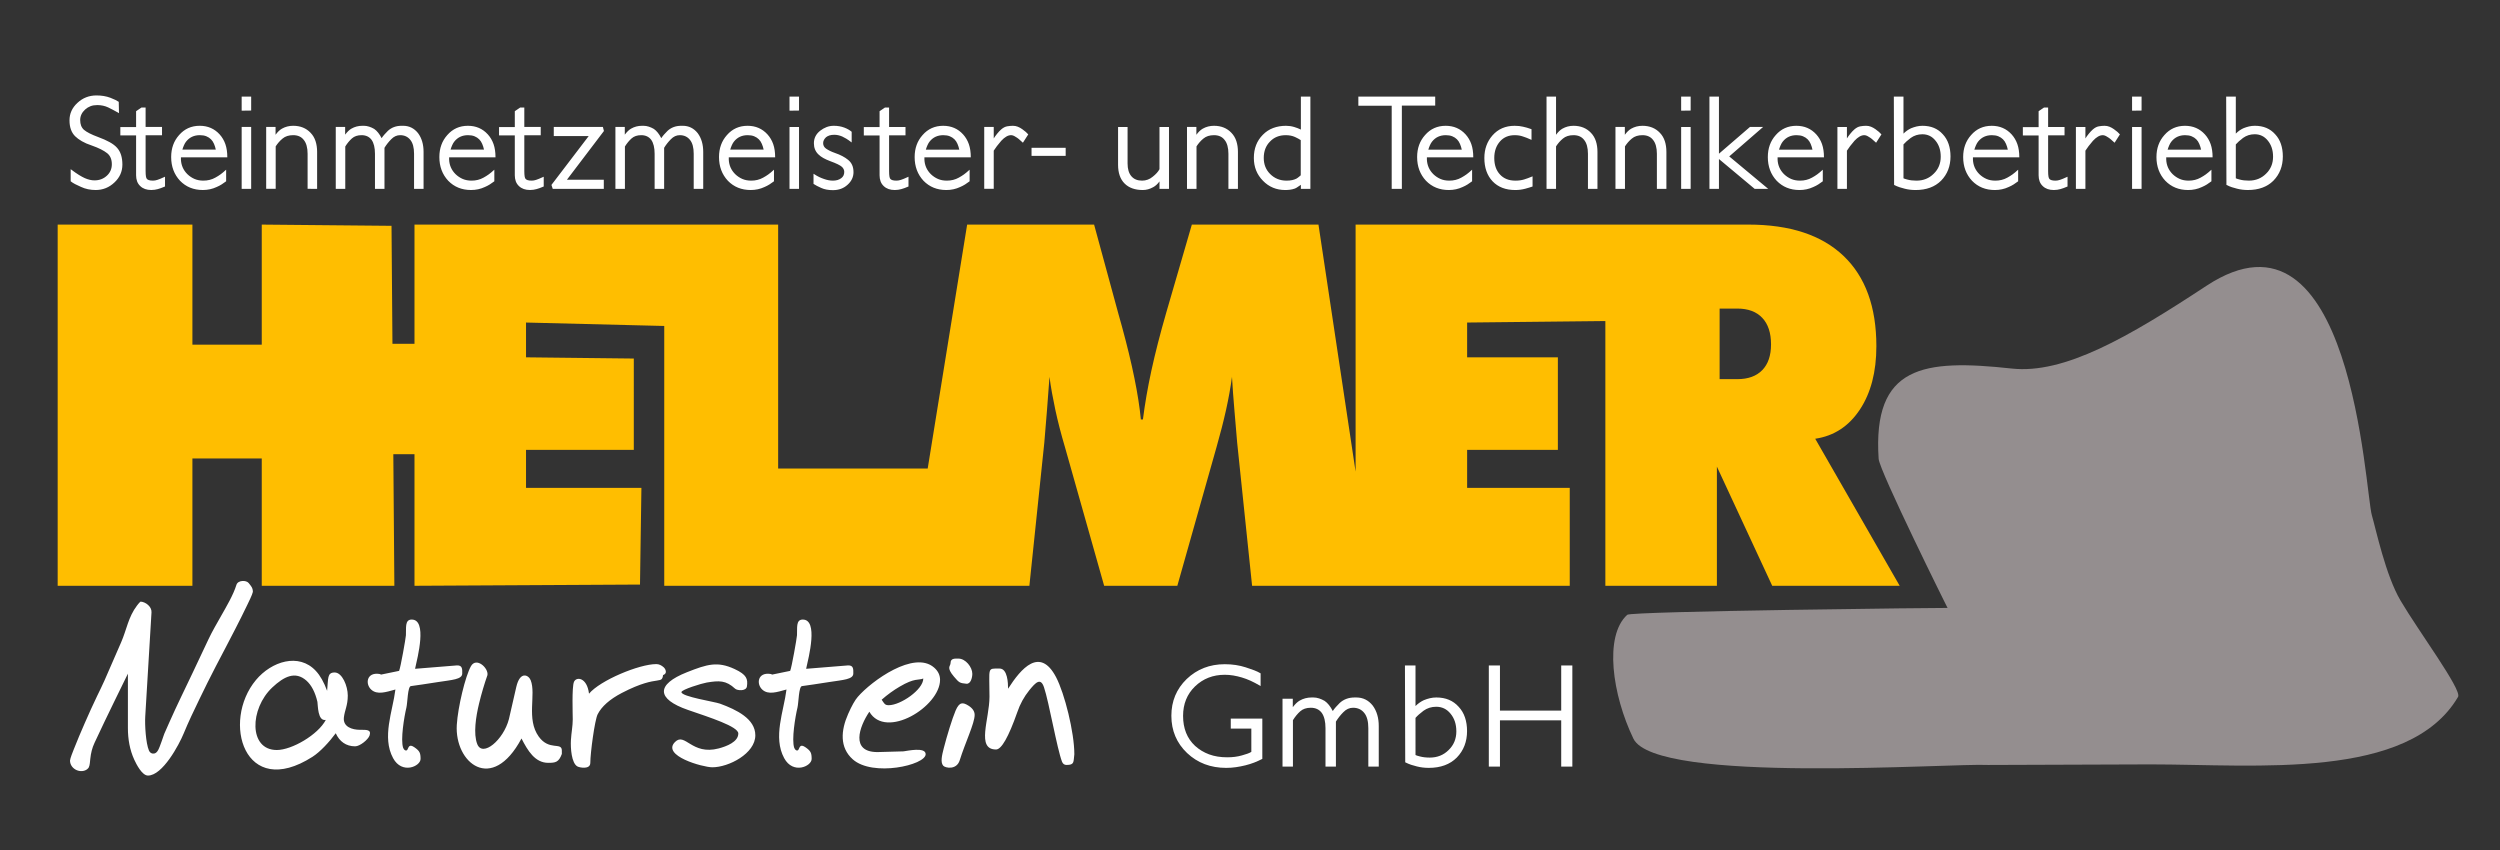
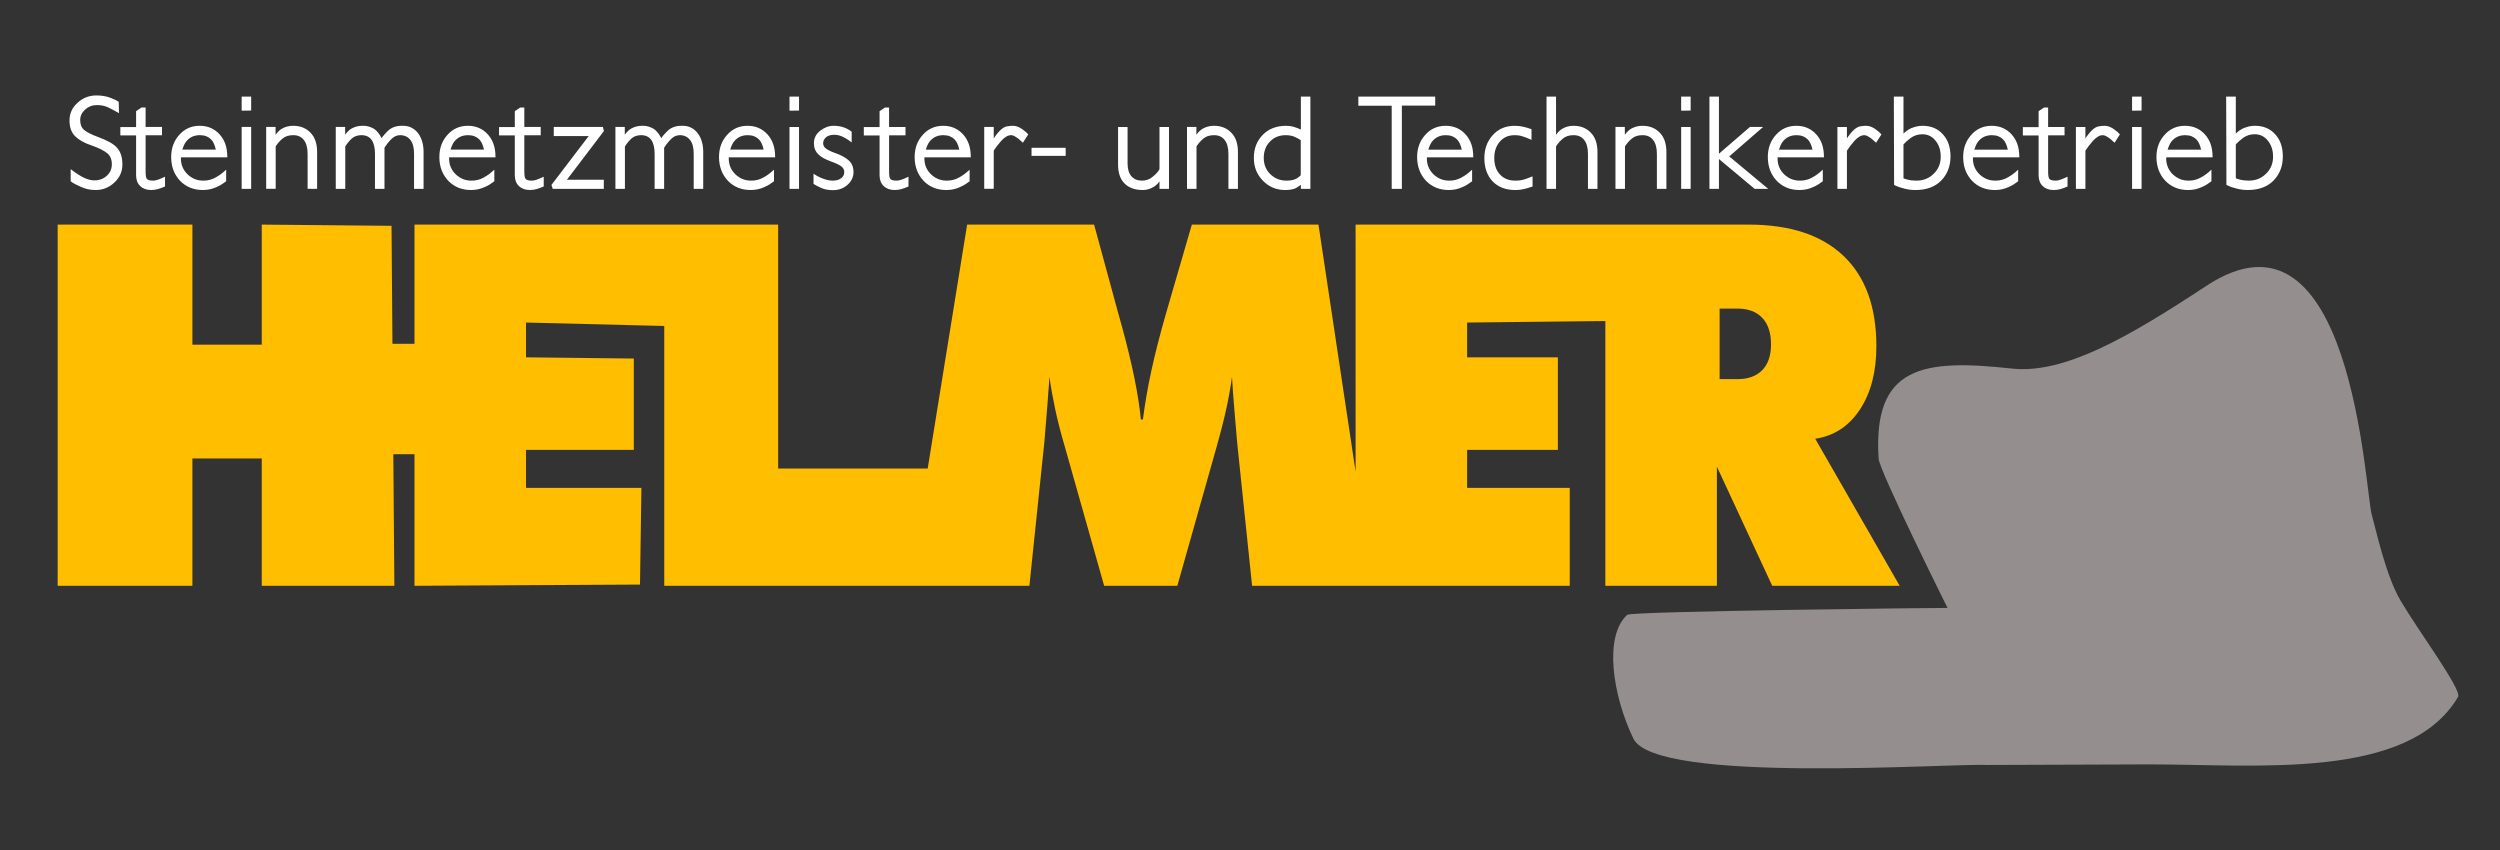
<svg xmlns="http://www.w3.org/2000/svg" xmlns:ns1="http://sodipodi.sourceforge.net/DTD/sodipodi-0.dtd" xmlns:ns2="http://www.inkscape.org/namespaces/inkscape" xml:space="preserve" width="100mm" height="34mm" version="1.1" style="clip-rule:evenodd;fill-rule:evenodd;image-rendering:optimizeQuality;shape-rendering:geometricPrecision;text-rendering:geometricPrecision" viewBox="0 0 10000 3400" id="svg23" ns1:docname="Logo_Helmer-Naturstein hell.svg" ns2:version="1.1 (c68e22c387, 2021-05-23)">
  <rect x="0" y="0" width="10000" height="3400" fill="#333333" stroke="none" />
  <ns1:namedview id="namedview25" pagecolor="#ffffff" bordercolor="#666666" borderopacity="1.0" ns2:pageshadow="2" ns2:pageopacity="0.0" ns2:pagecheckerboard="0" ns2:document-units="mm" showgrid="false" ns2:zoom="0.61958824" ns2:cx="825.54827" ns2:cy="10.490838" ns2:window-width="2400" ns2:window-height="1261" ns2:window-x="-9" ns2:window-y="-9" ns2:window-maximized="1" ns2:current-layer="Ebene_x0020_1" />
  <defs id="defs4">
    <style type="text/css" id="style2">
   
    .fil0 {fill:none}
    .fil3 {fill:#45291E}
    .fil2 {fill:#FFBE00}
    .fil1 {fill:#45291E;fill-rule:nonzero}
   
  </style>
  </defs>
  <g id="Ebene_x0020_1" ns2:label="Ebene 1" ns2:groupmode="layer">
    <rect class="fil0" width="29700" height="11000" id="rect7" x="0" y="0" />
-     <path class="fil1" d="m 4297.373,3016.778 c -3.976,31.437 1.069,43.01 -31.346,43.01 -8.459,0 -14.289,-4.227 -17.79,-12.538 -19.92,-51.325 -52.422,-239.81 -72.318,-298.314 -13.471,-39.605 -33.081,-19.509 -58.759,12.1 -20.845,25.81 -37.032,55.258 -48.111,88.067 -34.99,99.293 -63.273,148.868 -84.853,148.868 -80.386,0 -26.245,-121.363 -26.245,-211.124 0,-119.201 -10.496,-112.709 40.239,-112.709 32.414,0 34.117,58.982 34.117,80.777 51.82,-81.16 127.369,-169.49 192.018,-46.221 34.165,65.14 73.048,220.707 73.048,308.084 z m -398.767,-157.175 c 0,33.483 -38.249,112.469 -59.633,181.23 -12.59,40.486 -58.069,31.23 -66.049,22.018 -11.841,-13.675 -5.204,-41.284 2.041,-69.694 12.327,-48.334 33.806,-118.786 47.238,-150.323 15.374,-36.107 29.232,-34.285 52.343,-19.828 16.04,10.353 24.059,22.6 24.059,36.598 z m -9.332,-164.469 c 0,14.744 -6.209,41.766 -24.056,39.804 -25.595,-2.816 -27.848,-2.935 -49.283,-28.287 -32.223,-38.105 -13.703,-41.18 -13.703,-54.528 0,-19.402 17.029,-17.787 31.489,-17.787 28.562,0 55.553,34.229 55.553,60.797 z m -196.106,18.955 c -20.259,7.872 -33.981,-3.194 -94.332,32.37 -25.076,14.724 -49.132,32.075 -72.175,52.342 10.668,15.378 12.271,22.014 28.287,22.014 47.106,0 138.22,-62.185 138.22,-106.727 z m 67.07,5.105 c 0,107.285 -217.202,240.468 -282.856,127.723 -40.466,59.956 -76.626,161.406 32.514,161.406 l 104.25,-2.919 c 13.874,-1.607 88.498,-18.644 88.498,11.374 0,43.796 -211.89,91.82 -291.75,20.41 -52.805,-47.222 -47.533,-115.205 -18.369,-181.23 14.58,-33.1 27.557,-55.991 38.783,-68.677 55.736,-64.27 225.135,-186.454 304.87,-117.223 16.036,13.85 24.06,30.325 24.06,49.136 z m -347.003,-25.081 c 0,23.744 -41.403,25.455 -95.943,33.97 -47.086,7.442 -83.684,12.833 -109.494,16.331 -12.977,1.635 -13.228,66.48 -17.787,85.443 -9.152,38.037 -24.107,128.784 -13.124,161.402 2.748,8.171 12.447,15.78 17.352,6.712 4.961,-9.165 6.624,-23.725 28.287,-8.459 20.375,14.353 24.059,22.066 24.059,46.221 0,29.531 -74.276,62.899 -109.941,-3.21 -45.423,-84.191 -1.607,-187.013 9.332,-274.549 -38.424,10.632 -72.952,22.317 -96.812,0.439 -24.762,-22.704 -18.349,-70.332 32.514,-62.695 2.333,0.291 4.666,1.169 6.708,2.624 l 72.318,-14.871 c 6.134,-14.117 26.441,-129.462 27.266,-142.451 1.743,-27.39 -5.615,-62.839 23.039,-62.839 63.222,0 23.705,150.738 13.555,196.979 l 167.671,-13.555 c 22.951,-0.929 21.001,16.905 21.001,32.51 z m -391.916,247.136 c 0,72.948 -106.647,127.871 -171.902,127.871 -38.345,0 -204.217,-46.273 -149.302,-101.187 40.283,-40.283 66.504,54.292 174.53,25.806 31.689,-8.355 78.583,-26.245 78.583,-59.78 0,-27.96 -113.857,-64.127 -201.206,-94.188 -127.081,-43.952 -128.342,-101.746 -4.231,-150.91 81.67,-32.351 122.499,-44.331 190.71,-12.682 48.606,22.556 53.379,39.888 49.284,69.255 -2.847,20.403 -38.871,17.101 -47.242,9.336 -36.825,-34.161 -64.139,-32.725 -113.578,-24.646 -18.839,3.083 -101.187,28.195 -101.187,38.349 0,18.082 133.729,38.6 154.112,46.073 67.692,24.825 141.43,61.084 141.43,126.702 z m -365.675,-271.339 c 9.982,10.285 16.57,32.514 -19.976,32.514 2.772,-4.809 5.978,-9.767 9.479,-14.58 2.768,0 5.539,-0.439 8.454,-1.165 -4.686,63.254 -9.639,3.553 -166.65,85.291 -48.111,25.224 -80.334,53.658 -96.374,85.299 -11.816,23.776 -29.304,155.233 -29.304,193.912 0,28.191 -42.927,19.234 -51.325,14.732 -24.139,-12.957 -28.091,-73.85 -26.245,-105.71 1.739,-29.898 7.29,-55.9 7.29,-82.815 0,-19.836 -3.98,-128.274 4.814,-149.741 9.021,-22.026 52.195,-18.895 60.215,47.098 44.721,-53.423 200.54,-118.395 269.293,-118.395 10.353,0 20.558,4.518 30.329,13.559 z m -408.251,345.847 c -12.227,33.328 -25.443,35.577 -54.528,35.577 -53.032,0 -82.18,-49.132 -106.87,-97.399 -118.296,221.768 -268.168,96.976 -258.801,-54.532 4.45,-71.924 34.265,-194.949 56.57,-234.598 21.416,-38.065 70.871,7.418 66.053,35.577 -12.542,35.577 -23.768,73.487 -33.535,113.73 -12.913,53.088 -23.226,121.075 -7.438,161.837 21.208,54.771 105.175,-16.099 126.85,-99.58 0.726,-3.497 10.5,-46.073 29.304,-127.867 15.055,-65.822 49.284,-48.913 57.742,-27.709 22.58,56.641 -18.624,155.045 32.367,225.708 41.77,57.886 92.286,20.403 92.286,55.549 z m -398.468,-321.644 c 0,23.744 -41.403,25.455 -95.939,33.97 -47.09,7.442 -83.688,12.833 -109.498,16.331 -12.977,1.635 -13.228,66.48 -17.786,85.443 -9.152,38.037 -24.107,128.784 -13.124,161.402 2.748,8.171 12.447,15.78 17.352,6.712 4.961,-9.165 6.624,-23.725 28.287,-8.459 20.375,14.353 24.06,22.066 24.06,46.221 0,29.531 -74.276,62.899 -109.941,-3.21 -45.423,-84.191 -1.607,-187.013 9.332,-274.549 -38.424,10.632 -72.952,22.317 -96.812,0.439 -24.761,-22.704 -18.349,-70.332 32.514,-62.695 2.333,0.291 4.666,1.169 6.708,2.624 l 72.322,-14.871 c 6.13,-14.117 26.436,-129.462 27.266,-142.451 1.739,-27.39 -5.619,-62.839 23.035,-62.839 63.222,0 23.705,150.738 13.559,196.979 l 167.667,-13.555 c 22.951,-0.929 21.001,16.905 21.001,32.51 z m -545.737,185.462 c -33.017,6.425 -31.234,-59.162 -33.535,-72.318 -9.041,-38.488 -23.764,-66.775 -44.031,-84.856 -44.474,-39.106 -89.299,-16.782 -136.178,27.118 -90.986,85.199 -95.373,250.494 17.786,250.494 60.091,0 165.071,-61.136 195.958,-120.437 z m 174.961,62.695 c -5.731,16.195 -38.361,43.01 -57.591,43.01 -36.502,0 -62.899,-19.589 -77.562,-52.342 -24.977,33.922 -61.642,74.201 -93.171,94.336 -272.336,173.892 -364.929,-141.071 -225.848,-307.502 61.902,-74.073 171.208,-109.761 239.411,-36.155 17.491,18.807 32.51,45.343 45.052,79.608 5.077,-49.67 -0.411,-73.339 30.325,-73.339 30.113,0 52.346,54.36 52.346,92.147 0,40.522 -12.255,58.264 -15.601,87.919 -4.239,37.563 33.288,49.284 64.877,49.284 25.655,0 45.926,-1.448 37.762,23.035 z M 562.296,2406.456 c -4.235,2.832 -11.701,12.319 -14.189,15.589 -35.262,46.388 -41.272,95.983 -63.517,147.009 l -66.488,152.509 c -9.029,20.702 -19.521,41.276 -29.268,61.686 -17.061,35.732 -33.543,71.684 -49.312,108.007 -15.31,35.266 -30.64,70.791 -44.602,106.611 -3.426,8.778 -14.261,35.266 -14.863,44.239 0,32.024 37.359,51.724 63.824,37.866 3.537,-1.854 6.648,-4.323 9.188,-7.41 0.774,-0.937 1.44,-1.942 2.018,-3.015 4.387,-8.187 5.053,-24.961 6.058,-34.261 2.481,-22.995 7.166,-43.022 17.029,-64.127 25.754,-55.142 51.952,-110.073 78.715,-164.732 l 54.703,-111.728 v 217.389 c 0,43.892 7.194,87.329 25.762,127.341 8.068,17.372 30.819,62.827 54.468,62.827 58.336,0 124.07,-122.356 143.257,-169.167 18.568,-45.319 40.398,-90.515 61.702,-134.627 21.651,-44.833 43.744,-89.714 66.791,-133.841 25.85,-49.491 51.968,-98.783 77.415,-148.493 16.375,-31.992 32.662,-64.123 48.123,-96.569 5.041,-10.584 20.211,-40.737 22.361,-52.027 -0.188,-16.231 -6.851,-22.911 -16.861,-35.421 -9.651,-12.06 -42.987,-12.032 -48.949,7.342 -12.47,40.546 -40.47,87.504 -61.483,124.661 -17.264,30.528 -35.485,61.575 -50.452,93.275 l -62.843,133.119 c -31.106,65.894 -63.537,130.938 -92.996,197.629 l -20.606,46.648 c -1.057,2.903 -2.098,5.819 -3.123,8.738 -5.077,14.512 -9.938,29.332 -15.625,43.609 -4.702,11.804 -11.589,29.116 -27.497,27.202 -7.198,-0.869 -12.455,-5.715 -15.23,-12.159 -12.706,-29.463 -16.845,-103.026 -14.855,-136.106 l 25.08,-416.996 c 1.32,-21.918 -23.007,-41.511 -43.736,-42.616 z" id="path9" style="fill:#ffffff;stroke-width:1" />
-     <path class="fil1" d="m 5049.292,3035.505 v -161.063 h -126.22 v 39.98 h 82.245 v 93.096 c -4.191,2.668 -9.519,5.141 -15.996,7.426 -6.473,2.285 -13.898,4.57 -22.273,6.855 -17.136,4.949 -36.554,7.426 -58.252,7.426 -27.035,0 -51.118,-3.904 -72.251,-11.709 -21.133,-7.809 -39.888,-19.134 -56.259,-33.986 -31.988,-29.699 -47.979,-69.678 -47.979,-119.943 0,-47.593 15.804,-86.814 47.405,-117.654 32.367,-31.226 72.159,-46.835 119.373,-46.835 11.422,0 22.847,0.949 34.265,2.856 11.421,1.902 22.847,4.566 34.269,7.996 11.422,3.426 22.847,7.709 34.269,12.849 11.425,5.141 24.941,12.279 40.554,21.419 v -50.835 c -7.617,-4.566 -16.183,-8.662 -25.703,-12.279 -9.52,-3.617 -20.753,-7.517 -33.698,-11.709 -12.945,-4.187 -26.369,-7.33 -40.267,-9.424 -13.894,-2.094 -28.458,-3.139 -43.688,-3.139 -60.163,0 -110.994,19.796 -152.497,59.397 -40.741,39.601 -61.116,88.529 -61.116,146.786 0,59.401 20.945,109.091 62.827,149.071 41.886,39.601 94.053,59.401 156.497,59.401 13.328,0 26.46,-0.953 39.406,-2.856 12.945,-1.906 25.511,-4.379 37.699,-7.426 12.183,-3.047 23.7,-6.664 34.552,-10.851 10.851,-4.191 21.798,-9.14 32.841,-14.851 z m 465.718,30.843 V 2904.141 c 0,-32.745 -8,-59.971 -23.992,-81.674 -17.132,-21.707 -39.026,-32.558 -65.682,-32.558 h -6.851 c -23.988,0 -43.979,7.426 -59.971,22.277 -5.332,5.332 -10.377,10.66 -15.135,15.992 -4.761,5.332 -8.853,10.66 -12.283,15.992 -9.519,-18.656 -20.371,-32.175 -32.55,-40.55 -7.234,-4.191 -14.66,-7.521 -22.277,-9.998 -7.613,-2.473 -15.23,-3.713 -22.843,-3.713 h -6.856 c -17.515,0 -33.507,4.191 -47.975,12.566 -8.758,4.949 -17.898,13.707 -27.417,26.273 v -33.699 h -41.12 v 271.299 h 41.694 v -185.625 c 8.758,-14.09 18.464,-25.894 29.128,-35.413 10.66,-9.515 24.749,-14.277 42.265,-14.277 19.038,0 33.698,6.855 43.979,20.562 9.898,14.09 14.847,34.46 14.847,61.112 v 153.641 h 41.691 v -179.914 c 8.379,-13.707 18.277,-26.273 29.698,-37.694 11.426,-11.804 24.371,-17.707 38.839,-17.707 19.039,0 34.082,7.043 45.124,21.132 10.66,13.328 15.992,33.507 15.992,60.542 v 153.641 z m 353.197,-142.216 c 0,-19.8 -2.76,-37.89 -8.283,-54.261 -5.519,-16.375 -13.99,-30.652 -25.416,-42.839 -22.085,-24.75 -51.784,-37.124 -89.1,-37.124 -8.758,0 -17.228,0.953 -25.416,2.855 -8.187,1.906 -16.466,4.57 -24.845,7.996 -5.711,2.668 -11.33,5.902 -16.849,9.711 -5.516,3.808 -10.943,8.379 -16.275,13.707 v -162.208 h -42.265 l 1.144,387.242 c 8.375,4.191 16.275,7.521 23.701,9.998 7.426,2.473 15.135,4.662 23.134,6.568 14.843,3.804 30.648,5.711 47.401,5.711 47.214,0 84.53,-13.707 111.943,-41.124 27.417,-28.175 41.124,-63.589 41.124,-106.232 z m -42.835,1.141 c 0,30.081 -10.281,55.022 -30.843,74.823 -20.179,20.179 -45.311,30.269 -75.393,30.269 -14.851,0 -27.988,-1.523 -39.41,-4.57 -9.132,-2.285 -15.035,-4.187 -17.703,-5.711 V 2871.583 c 7.617,-8.758 18.273,-18.273 31.984,-28.554 14.847,-10.664 31.792,-15.996 50.831,-15.996 23.226,0 42.265,9.14 57.116,27.417 15.609,18.656 23.418,42.265 23.418,70.823 z m 463.999,141.075 v -404.378 h -44.55 v 180.484 h -245.018 v -180.484 h -44.55 v 404.378 h 44.55 v -185.055 h 245.018 v 185.055 z" id="path11" style="fill:#ffffff;stroke-width:1" />
    <path class="fil2" d="m 6878.472,1234.302 v 282.294 h 70.815 c 43.377,0 76.43,-12.136 99.74,-36.043 23.302,-23.912 35.11,-58.281 35.11,-103.082 0,-46.149 -11.805,-81.531 -35.11,-106.112 -23.306,-24.586 -56.378,-37.056 -99.74,-37.056 z M 230.691,2343.182 V 898.381 H 769.648 V 1378.751 H 1047.017 V 898.381 l 519.057,4.905 3.721,471.907 h 88.159 V 898.381 h 999.035 46.077 409.511 v 975.889 h 598.187 l 157.813,-975.889 h 507.819 l 97.351,357.412 c 2.871,11.114 7.661,27.964 14.038,50.197 41.176,150.575 66.392,274.537 75.644,371.892 h 8.303 c 7.661,-60.972 18.831,-126.324 33.83,-195.38 15.007,-69.056 34.799,-146.539 59.688,-232.771 l 102.14,-351.35 h 506.538 L 5422.393,1886.661 V 898.381 h 999.035 29.914 542.522 c 165.833,0 292.711,41.778 380.351,125.319 87.636,83.54 131.304,204.137 131.304,361.113 0,102.743 -22.129,187.296 -66.097,253.66 -44.258,66.695 -103.564,105.434 -178.515,116.549 l 337.859,588.161 H 7088.883 L 6867.573,1866.526 v 476.657 H 6421.428 V 1284.171 l -552.887,5.982 v 139.125 h 362.935 v 370.209 h -362.935 v 151.927 h 410.448 v 391.768 h -788.011 -68.585 -414.021 l -59.688,-572.328 c -3.825,-44.127 -7.661,-87.919 -11.166,-131.715 -3.836,-43.788 -7.019,-87.915 -9.579,-131.707 -5.428,41.435 -13.408,85.223 -23.617,131.707 -10.218,46.153 -22.983,95.676 -37.986,148.561 l -157.035,555.483 H 4416.61 L 4259.574,1787.699 c -15.641,-52.885 -28.406,-102.408 -38.305,-148.561 -9.89,-46.484 -17.87,-90.272 -23.302,-131.707 -3.19,44.466 -6.389,88.589 -9.899,132.05 -3.509,43.453 -7.015,87.245 -10.847,131.372 l -59.688,572.328 h -401.591 -81.012 -977.943 V 1303.868 l -552.891,-13.715 v 139.125 l 431.118,4.901 -0.01,365.316 -431.11,-0.01 v 151.927 h 461.582 l -5.679,386.867 -902.048,4.901 v -526.503 h -84.669 l 4.155,526.503 H 1047.017 V 1833.844 H 769.648 v 509.338 z" id="path13" style="stroke-width:1" />
-     <path class="fil3" d="m 8601.428,3057.543 -649.273,2.345 c -141.617,-8.108 -1329.955,78.771 -1418.628,-105.466 -84.23,-175.017 -118.276,-410.48 -24.482,-495.264 15.96,-14.429 1280.958,-28.498 1281.262,-27.473 1.037,3.458 -272.559,-547.838 -275.738,-596.312 -24.559,-373.316 178.781,-399.724 532.034,-361.208 210.785,22.987 465.359,-124.469 779.018,-330.86 584.297,-384.462 634.298,823.54 661.835,917.888 16.63,56.921 54.679,238.869 114.603,340.969 70.903,120.832 246.63,357.292 230.266,385.172 -196.396,334.66 -805.27,270.21 -1230.897,270.21 z" id="path15" style="fill:#948e8f;fill-opacity:1;stroke-width:1" />
+     <path class="fil3" d="m 8601.428,3057.543 -649.273,2.345 c -141.617,-8.108 -1329.955,78.771 -1418.628,-105.466 -84.23,-175.017 -118.276,-410.48 -24.482,-495.264 15.96,-14.429 1280.958,-28.498 1281.262,-27.473 1.037,3.458 -272.559,-547.838 -275.738,-596.312 -24.559,-373.316 178.781,-399.724 532.034,-361.208 210.785,22.987 465.359,-124.469 779.018,-330.86 584.297,-384.462 634.298,823.54 661.835,917.888 16.63,56.921 54.679,238.869 114.603,340.969 70.903,120.832 246.63,357.292 230.266,385.172 -196.396,334.66 -805.27,270.21 -1230.897,270.21 " id="path15" style="fill:#948e8f;fill-opacity:1;stroke-width:1" />
    <g id="_2632057988560" transform="matrix(0.399,0,0,0.399,-925.312,-451.701)" style="fill:#ffffff;stroke-width:2.508">
      <path class="fil1" d="m 3546.06,2782.25 c 0,-73.14 -17.84,-129.29 -53.54,-168.47 -17.41,-20.02 -42.22,-38.96 -74.44,-56.81 -32.21,-17.84 -70.95,-35.04 -116.22,-51.58 -66.17,-24.38 -113.18,-48.32 -141.04,-71.82 -25.25,-22.64 -37.87,-55.29 -37.87,-97.95 0,-40.05 16.54,-75.31 49.62,-105.78 16.54,-14.8 34.61,-25.9 54.2,-33.3 19.59,-7.4 42,-11.1 67.25,-11.1 40.05,0 76.62,7.84 109.7,23.51 17.41,8.7 34.17,17.19 50.28,25.46 16.1,8.27 35.47,18.94 58.11,32 l -2.61,-113.62 c -17.41,-12.19 -45.27,-25.68 -83.58,-40.48 -40.92,-15.67 -87.5,-23.51 -139.73,-23.51 -74.01,0 -137.56,24.81 -190.67,74.44 -53.11,48.75 -79.66,107.09 -79.66,174.99 0,68.78 18.72,121.89 56.16,159.33 17.41,17.41 40.04,34.17 67.9,50.27 27.86,16.11 60.51,30.26 97.95,42.45 69.65,24.37 121.88,50.49 156.71,78.35 30.47,25.25 45.7,61.81 45.7,109.7 0,46.14 -16.54,84.45 -49.62,114.92 -33.95,31.34 -75.31,47.01 -124.06,47.01 -30.47,0 -62.69,-7.4 -96.64,-22.2 -17.41,-7.83 -36.78,-18.28 -58.11,-31.34 -21.33,-13.06 -49.41,-32.65 -84.24,-58.77 v 121.45 c 13.06,10.45 28.08,20.03 45.06,28.73 16.97,8.71 36.35,17.85 58.11,27.43 44.4,20.89 93.59,31.34 147.57,31.34 72.26,0 134.95,-25.25 188.05,-75.74 53.11,-49.63 79.66,-109.27 79.66,-178.91 z m 427.3,219.39 v -97.94 c -21.77,9.57 -37.66,16.54 -47.67,20.89 -10.01,4.35 -19.37,7.84 -28.08,10.45 -15.67,5.22 -30.47,7.83 -44.4,7.83 -18.28,0 -32.21,-1.74 -41.79,-5.22 -9.57,-3.48 -16.1,-7.4 -19.59,-11.75 -4.35,-4.36 -7.61,-12.84 -9.79,-25.47 -2.18,-12.62 -3.27,-30.69 -3.27,-54.19 v -357.83 h 164.55 v -83.58 h -164.55 v -194.58 h -41.79 l -53.54,36.57 v 159.32 h -158.01 v 83.58 h 158.01 v 399.61 c 0,21.77 3.27,41.79 9.8,60.07 6.53,18.29 17.19,34.39 31.99,48.32 26.99,26.12 63.99,39.18 111,39.18 12.19,0 23.73,-0.87 34.61,-2.61 10.88,-1.74 21.11,-3.92 30.69,-6.53 9.58,-2.61 19.81,-5.88 30.69,-9.8 10.88,-3.91 24.59,-9.35 41.14,-16.32 z m 624.49,-292.53 c 0,-51.36 -6.53,-95.55 -19.59,-132.55 -13.06,-37 -32.21,-69.43 -57.46,-97.29 -52.24,-57.46 -118.84,-86.19 -199.81,-86.19 -83.58,0 -152.36,30.91 -206.33,92.72 -53.11,59.2 -79.67,132.77 -79.67,220.7 0,94.9 29.61,174.13 88.81,237.68 60.07,61.81 136.25,92.72 228.53,92.72 49.63,0 95.77,-10.01 138.43,-30.04 18.28,-7.83 35.04,-16.54 50.28,-26.11 15.23,-9.58 30.25,-20.03 45.05,-31.35 v -116.22 c -21.76,20.02 -40.48,35.69 -56.15,47.01 -15.67,11.32 -33.08,22.2 -52.24,32.65 -35.69,20.02 -75.74,30.03 -120.14,30.03 -33.09,0 -62.69,-5.65 -88.81,-16.97 -26.11,-11.32 -50.06,-27.43 -71.82,-48.32 -40.05,-40.05 -61.38,-88.37 -63.99,-144.96 v -23.51 z m -114.92,-77.04 H 4147.3 c 4.36,-14.81 9.8,-29.61 16.33,-44.41 6.53,-14.8 13.71,-26.99 21.55,-36.56 33.95,-42.66 79.66,-63.99 137.12,-63.99 25.25,0 47.01,3.7 65.29,11.1 18.29,7.4 33.96,17.63 47.02,30.69 12.19,12.19 22.2,27.42 30.03,45.7 7.84,18.29 13.93,37.88 18.29,58.77 z m 354.16,-391.78 v -139.73 h -95.33 v 141.03 z m 0,784.86 v -620.32 h -95.33 v 620.32 z m 661.05,0 v -370.88 c 0,-39.18 -5.22,-74.88 -15.67,-107.09 -10.45,-32.21 -26.99,-60.07 -49.62,-83.58 -44.41,-47.01 -102.74,-70.52 -175,-70.52 -40.92,0 -78.35,9.58 -112.31,28.73 -22.63,13.06 -43.96,33.52 -63.99,61.38 v -78.36 h -94.02 v 620.32 h 95.33 v -425.73 c 9.58,-14.8 20.02,-28.73 31.34,-41.79 11.32,-13.06 23.94,-25.25 37.87,-36.57 26.99,-22.63 62.25,-33.95 105.78,-33.95 47.02,0 82.71,16.1 107.09,48.32 12.19,14.8 21.55,33.95 28.08,57.46 6.52,23.5 9.79,50.49 9.79,80.96 v 351.3 z m 1067.2,0 v -370.88 c 0,-74.88 -18.29,-137.13 -54.85,-186.75 -39.18,-49.63 -89.24,-74.44 -150.18,-74.44 h -15.67 c -54.85,0 -100.56,16.98 -137.13,50.93 -12.18,12.19 -23.72,24.38 -34.6,36.57 -10.88,12.19 -20.24,24.38 -28.08,36.56 -21.76,-42.66 -46.58,-73.56 -74.44,-92.72 -16.54,-9.57 -33.52,-17.19 -50.93,-22.85 -17.41,-5.66 -34.82,-8.49 -52.23,-8.49 h -15.68 c -40.04,0 -76.61,9.58 -109.69,28.73 -20.03,11.32 -40.92,31.34 -62.69,60.07 v -77.05 h -94.02 v 620.32 h 95.33 v -424.43 c 20.02,-32.21 42.22,-59.2 66.6,-80.96 24.38,-21.77 56.59,-32.65 96.64,-32.65 43.53,0 77.05,15.67 100.55,47.01 22.64,32.21 33.96,78.79 33.96,139.73 v 351.3 h 95.33 v -411.37 c 19.15,-31.34 41.79,-60.07 67.91,-86.19 26.12,-26.99 55.72,-40.48 88.8,-40.48 43.53,0 77.92,16.1 103.17,48.32 24.38,30.47 36.56,76.61 36.56,138.42 v 351.3 z m 721.13,-316.04 c 0,-51.36 -6.53,-95.55 -19.59,-132.55 -13.06,-37 -32.21,-69.43 -57.46,-97.29 -52.24,-57.46 -118.84,-86.19 -199.81,-86.19 -83.58,0 -152.36,30.91 -206.33,92.72 -53.11,59.2 -79.67,132.77 -79.67,220.7 0,94.9 29.61,174.13 88.81,237.68 60.07,61.81 136.25,92.72 228.53,92.72 49.63,0 95.77,-10.01 138.43,-30.04 18.28,-7.83 35.04,-16.54 50.28,-26.11 15.23,-9.58 30.25,-20.03 45.05,-31.35 v -116.22 c -21.76,20.02 -40.48,35.69 -56.15,47.01 -15.67,11.32 -33.08,22.2 -52.24,32.65 -35.69,20.02 -75.74,30.03 -120.14,30.03 -33.09,0 -62.69,-5.65 -88.81,-16.97 -26.11,-11.32 -50.06,-27.43 -71.82,-48.32 -40.05,-40.05 -61.38,-88.37 -63.99,-144.96 v -23.51 z m -114.92,-77.04 h -335.63 c 4.36,-14.81 9.8,-29.61 16.33,-44.41 6.53,-14.8 13.71,-26.99 21.55,-36.56 33.95,-42.66 79.66,-63.99 137.12,-63.99 25.25,0 47.01,3.7 65.29,11.1 18.29,7.4 33.96,17.63 47.02,30.69 12.19,12.19 22.2,27.42 30.03,45.7 7.84,18.29 13.93,37.88 18.29,58.77 z m 598.37,369.57 v -97.94 c -21.77,9.57 -37.66,16.54 -47.67,20.89 -10.01,4.35 -19.37,7.84 -28.08,10.45 -15.67,5.22 -30.47,7.83 -44.4,7.83 -18.28,0 -32.21,-1.74 -41.79,-5.22 -9.57,-3.48 -16.1,-7.4 -19.59,-11.75 -4.35,-4.36 -7.61,-12.84 -9.79,-25.47 -2.18,-12.62 -3.27,-30.69 -3.27,-54.19 v -357.83 h 164.55 v -83.58 h -164.55 v -194.58 h -41.79 l -53.54,36.57 v 159.32 h -158.01 v 83.58 H 7480 v 399.61 c 0,21.77 3.27,41.79 9.8,60.07 6.53,18.29 17.19,34.39 31.99,48.32 26.99,26.12 63.99,39.18 111,39.18 12.19,0 23.73,-0.87 34.61,-2.61 10.88,-1.74 21.11,-3.92 30.69,-6.53 9.58,-2.61 19.81,-5.88 30.69,-9.8 10.88,-3.91 24.59,-9.35 41.14,-16.32 z m 603.59,-556.32 -10.45,-40.49 h -492.33 v 91.42 h 349.99 l -373.49,489.72 13.05,39.18 h 511.93 v -91.42 h -369.58 z m 995.37,579.83 v -370.88 c 0,-74.88 -18.29,-137.13 -54.85,-186.75 -39.18,-49.63 -89.24,-74.44 -150.18,-74.44 h -15.67 c -54.85,0 -100.56,16.98 -137.13,50.93 -12.18,12.19 -23.72,24.38 -34.6,36.57 -10.88,12.19 -20.24,24.38 -28.08,36.56 -21.76,-42.66 -46.58,-73.56 -74.44,-92.72 -16.54,-9.57 -33.52,-17.19 -50.93,-22.85 -17.41,-5.66 -34.82,-8.49 -52.23,-8.49 h -15.68 c -40.04,0 -76.61,9.58 -109.69,28.73 -20.03,11.32 -40.92,31.34 -62.69,60.07 v -77.05 h -94.02 v 620.32 h 95.33 v -424.43 c 20.02,-32.21 42.22,-59.2 66.6,-80.96 24.38,-21.77 56.59,-32.65 96.64,-32.65 43.53,0 77.05,15.67 100.55,47.01 22.64,32.21 33.96,78.79 33.96,139.73 v 351.3 h 95.33 v -411.37 c 19.15,-31.34 41.79,-60.07 67.91,-86.19 26.12,-26.99 55.72,-40.48 88.8,-40.48 43.53,0 77.92,16.1 103.17,48.32 24.38,30.47 36.56,76.61 36.56,138.42 v 351.3 z m 721.13,-316.04 c 0,-51.36 -6.53,-95.55 -19.59,-132.55 -13.06,-37 -32.21,-69.43 -57.46,-97.29 -52.24,-57.46 -118.84,-86.19 -199.81,-86.19 -83.58,0 -152.36,30.91 -206.33,92.72 -53.11,59.2 -79.67,132.77 -79.67,220.7 0,94.9 29.61,174.13 88.81,237.68 60.07,61.81 136.25,92.72 228.53,92.72 49.63,0 95.77,-10.01 138.43,-30.04 18.28,-7.83 35.04,-16.54 50.28,-26.11 15.23,-9.58 30.25,-20.03 45.05,-31.35 v -116.22 c -21.76,20.02 -40.48,35.69 -56.15,47.01 -15.67,11.32 -33.08,22.2 -52.24,32.65 -35.69,20.02 -75.74,30.03 -120.14,30.03 -33.09,0 -62.69,-5.65 -88.81,-16.97 -26.11,-11.32 -50.06,-27.43 -71.82,-48.32 -40.05,-40.05 -61.38,-88.37 -63.99,-144.96 v -23.51 z m -114.92,-77.04 h -335.63 c 4.36,-14.81 9.8,-29.61 16.33,-44.41 6.53,-14.8 13.71,-26.99 21.55,-36.56 33.95,-42.66 79.66,-63.99 137.12,-63.99 25.25,0 47.01,3.7 65.29,11.1 18.29,7.4 33.96,17.63 47.02,30.69 12.19,12.19 22.2,27.42 30.03,45.7 7.84,18.29 13.93,37.88 18.29,58.77 z m 354.16,-391.78 v -139.73 h -95.33 v 141.03 z m 0,784.86 v -620.32 h -95.33 v 620.32 z m 546.13,-168.47 c 0,-53.1 -18.28,-94.02 -54.84,-122.75 -33.09,-26.99 -76.18,-49.63 -129.29,-67.91 -20.02,-6.97 -37.44,-14.15 -52.24,-21.55 -14.8,-7.4 -27.86,-15.02 -39.17,-22.85 -19.16,-13.93 -28.73,-32.22 -28.73,-54.85 0,-20.9 9.57,-40.48 28.73,-58.77 9.57,-7.83 21.11,-13.93 34.6,-18.28 13.5,-4.35 29.82,-6.53 48.97,-6.53 25.25,0 51.37,5.66 78.36,16.98 13.06,6.09 26.55,13.27 40.48,21.54 13.93,8.28 32.22,21.12 54.85,38.53 v -107.09 c -19.15,-16.54 -43.53,-30.47 -73.13,-41.79 -32.21,-12.18 -67.47,-18.28 -105.78,-18.28 -26.12,0 -50.49,4.35 -73.13,13.06 -22.64,8.71 -43.97,20.9 -63.99,36.57 -41.79,33.08 -62.69,74.87 -62.69,125.36 0,45.28 14.81,82.28 44.41,111.01 13.93,13.93 30.69,26.33 50.27,37.22 19.59,10.88 42.01,21.11 67.26,30.69 62.68,22.63 102.73,42.22 120.14,58.76 14.8,14.8 22.2,31.34 22.2,49.63 0,26.99 -10.01,47.88 -30.03,62.68 -21.77,16.54 -49.63,24.81 -83.58,24.81 -28.73,0 -58.77,-5.65 -90.11,-16.97 -15.67,-5.23 -31.34,-11.54 -47.01,-18.94 -15.67,-7.4 -34.83,-18.5 -57.46,-33.3 v 101.86 c 11.32,6.97 22.85,13.71 34.6,20.24 11.76,6.53 25.9,13.28 42.45,20.25 32.21,14.8 71.39,22.2 117.53,22.2 58.33,0 107.08,-17.85 146.26,-53.55 40.05,-35.69 60.07,-78.35 60.07,-127.98 z m 551.36,144.96 v -97.94 c -21.77,9.57 -37.66,16.54 -47.67,20.89 -10.01,4.35 -19.37,7.84 -28.08,10.45 -15.67,5.22 -30.47,7.83 -44.4,7.83 -18.28,0 -32.21,-1.74 -41.79,-5.22 -9.57,-3.48 -16.1,-7.4 -19.59,-11.75 -4.35,-4.36 -7.61,-12.84 -9.79,-25.47 -2.18,-12.62 -3.27,-30.69 -3.27,-54.19 v -357.83 h 164.55 v -83.58 h -164.55 v -194.58 h -41.79 l -53.54,36.57 v 159.32 h -158.01 v 83.58 h 158.01 v 399.61 c 0,21.77 3.27,41.79 9.8,60.07 6.53,18.29 17.19,34.39 31.99,48.32 26.99,26.12 63.99,39.18 111,39.18 12.19,0 23.73,-0.87 34.61,-2.61 10.88,-1.74 21.11,-3.92 30.69,-6.53 9.58,-2.61 19.81,-5.88 30.69,-9.8 10.88,-3.91 24.59,-9.35 41.14,-16.32 z m 624.49,-292.53 c 0,-51.36 -6.53,-95.55 -19.59,-132.55 -13.06,-37 -32.21,-69.43 -57.46,-97.29 -52.24,-57.46 -118.84,-86.19 -199.81,-86.19 -83.58,0 -152.36,30.91 -206.33,92.72 -53.11,59.2 -79.67,132.77 -79.67,220.7 0,94.9 29.61,174.13 88.81,237.68 60.07,61.81 136.25,92.72 228.53,92.72 49.63,0 95.77,-10.01 138.43,-30.04 18.28,-7.83 35.04,-16.54 50.28,-26.11 15.23,-9.58 30.25,-20.03 45.05,-31.35 v -116.22 c -21.76,20.02 -40.48,35.69 -56.15,47.01 -15.67,11.32 -33.08,22.2 -52.24,32.65 -35.69,20.02 -75.74,30.03 -120.14,30.03 -33.09,0 -62.69,-5.65 -88.81,-16.97 -26.11,-11.32 -50.06,-27.43 -71.82,-48.32 -40.05,-40.05 -61.38,-88.37 -63.99,-144.96 v -23.51 z m -114.92,-77.04 h -335.63 c 4.36,-14.81 9.8,-29.61 16.33,-44.41 6.53,-14.8 13.71,-26.99 21.55,-36.56 33.95,-42.66 79.66,-63.99 137.12,-63.99 25.25,0 47.01,3.7 65.29,11.1 18.29,7.4 33.96,17.63 47.02,30.69 12.19,12.19 22.2,27.42 30.03,45.7 7.84,18.29 13.93,37.88 18.29,58.77 z m 691.09,-152.8 c -13.06,-15.67 -33.09,-33.08 -60.08,-52.23 -14.8,-10.45 -29.81,-18.72 -45.05,-24.82 -15.24,-6.09 -31.56,-9.14 -48.97,-9.14 -18.28,0 -37.44,1.74 -57.46,5.23 -20.03,3.48 -40.05,13.93 -60.07,31.34 -13.06,11.32 -26.78,25.9 -41.14,43.75 -14.37,17.84 -25.47,33.3 -33.3,46.36 V 2404.83 H 12186 v 620.32 h 95.33 v -382.64 c 17.41,-27.86 42.66,-60.94 75.74,-99.25 34.83,-37.43 67.47,-56.15 97.95,-56.15 13.92,0 29.16,5.66 45.7,16.97 9.58,5.23 19.81,12.19 30.69,20.9 10.88,8.71 25.03,21.33 42.44,37.87 z m 375.06,215.48 v -80.97 h -342.15 v 80.97 z m 1035.85,330.4 v -620.32 h -95.33 v 423.12 c -13.06,25.25 -35.7,50.5 -67.91,75.75 -31.34,26.11 -67.04,39.17 -107.08,39.17 -46.15,0 -81.84,-14.8 -107.09,-44.4 -25.25,-29.6 -37.87,-72.26 -37.87,-127.98 v -365.66 h -95.33 v 378.72 c 0,81.84 21.76,144.52 65.29,188.05 43.53,43.53 104.48,65.3 182.83,65.3 35.7,0 70.52,-9.58 104.48,-28.73 21.76,-11.32 42.66,-30.47 62.68,-57.46 v 74.44 z m 691.09,0 v -370.88 c 0,-39.18 -5.22,-74.88 -15.67,-107.09 -10.45,-32.21 -26.99,-60.07 -49.62,-83.58 -44.41,-47.01 -102.74,-70.52 -175,-70.52 -40.92,0 -78.35,9.58 -112.31,28.73 -22.63,13.06 -43.96,33.52 -63.99,61.38 v -78.36 h -94.02 v 620.32 h 95.33 v -425.73 c 9.58,-14.8 20.02,-28.73 31.34,-41.79 11.32,-13.06 23.94,-25.25 37.87,-36.57 26.99,-22.63 62.25,-33.95 105.78,-33.95 47.02,0 82.71,16.1 107.09,48.32 12.19,14.8 21.55,33.95 28.08,57.46 6.52,23.5 9.79,50.49 9.79,80.96 v 351.3 z m 726.35,0 v -924.59 h -95.33 v 330.39 c -9.58,-5.22 -20.02,-9.79 -31.34,-13.71 -11.32,-3.92 -23.51,-8.05 -36.57,-12.41 -26.12,-7.83 -53.11,-11.75 -80.97,-11.75 -47.01,0 -90.1,7.4 -129.28,22.2 -39.18,14.8 -73.57,37.44 -103.17,67.91 -60.07,60.07 -90.11,137.56 -90.11,232.45 0,90.55 30.47,166.73 91.42,228.54 60.07,61.81 134.51,92.72 223.31,92.72 16.54,0 32.86,-1.09 48.97,-3.26 16.11,-2.18 31.56,-5.88 46.36,-11.1 9.58,-3.49 19.37,-8.93 29.38,-16.33 10.02,-7.4 20.68,-14.58 32,-21.55 v 40.49 z m -96.64,-135.82 c -4.35,3.48 -10.23,8.49 -17.63,15.02 -7.4,6.53 -16.32,12.84 -26.77,18.94 -12.19,6.09 -26.33,10.88 -42.44,14.36 -16.11,3.48 -34.61,5.22 -55.5,5.22 -65.3,0 -120.15,-22.2 -164.55,-66.6 -42.66,-42.66 -63.99,-96.2 -63.99,-160.63 0,-67.9 20.9,-122.75 62.69,-164.54 40.04,-42.66 92.72,-63.99 158.01,-63.99 34.83,0 65.73,6.09 92.72,18.28 12.19,6.1 23.07,11.54 32.65,16.32 9.58,4.79 17.85,9.8 24.81,15.02 z m 1347.97,-698.67 v -90.1 h -770.49 v 91.41 h 334.31 v 833.18 h 101.86 v -834.49 z m 381.58,518.45 c 0,-51.36 -6.53,-95.55 -19.59,-132.55 -13.06,-37 -32.21,-69.43 -57.46,-97.29 -52.24,-57.46 -118.84,-86.19 -199.81,-86.19 -83.58,0 -152.36,30.91 -206.33,92.72 -53.11,59.2 -79.67,132.77 -79.67,220.7 0,94.9 29.61,174.13 88.81,237.68 60.07,61.81 136.25,92.72 228.53,92.72 49.63,0 95.77,-10.01 138.43,-30.04 18.28,-7.83 35.04,-16.54 50.28,-26.11 15.23,-9.58 30.25,-20.03 45.05,-31.35 v -116.22 c -21.76,20.02 -40.48,35.69 -56.15,47.01 -15.67,11.32 -33.08,22.2 -52.24,32.65 -35.69,20.02 -75.74,30.03 -120.14,30.03 -33.09,0 -62.69,-5.65 -88.81,-16.97 -26.11,-11.32 -50.06,-27.43 -71.82,-48.32 -40.05,-40.05 -61.38,-88.37 -63.99,-144.96 v -23.51 z m -114.92,-77.04 h -335.63 c 4.36,-14.81 9.8,-29.61 16.33,-44.41 6.53,-14.8 13.71,-26.99 21.55,-36.56 33.95,-42.66 79.66,-63.99 137.12,-63.99 25.25,0 47.01,3.7 65.29,11.1 18.29,7.4 33.96,17.63 47.02,30.69 12.19,12.19 22.2,27.42 30.03,45.7 7.84,18.29 13.93,37.88 18.29,58.77 z m 709.37,369.57 v -101.86 c -18.28,7.83 -33.74,13.93 -46.36,18.28 -12.62,4.35 -25.47,8.71 -38.53,13.06 -26.11,7.84 -54.84,11.75 -86.19,11.75 -33.95,0 -63.77,-5.22 -89.45,-15.67 -25.68,-10.44 -47.67,-25.68 -65.95,-45.7 -38.31,-40.92 -57.46,-96.21 -57.46,-165.86 0,-67.03 19.15,-122.32 57.46,-165.85 36.57,-41.79 85.75,-62.68 147.57,-62.68 30.47,0 57.89,4.35 82.27,13.06 12.19,4.35 24.6,8.7 37.22,13.06 12.62,4.35 28.95,11.31 48.97,20.89 v -107.08 c -17.41,-6.1 -32.65,-11.1 -45.71,-15.02 -13.05,-3.92 -26.11,-7.19 -39.17,-9.8 -24.38,-6.09 -52.67,-9.14 -84.89,-9.14 -91.41,0 -165.41,32.21 -222,96.64 -53.98,61.81 -80.97,137.12 -80.97,225.92 0,97.51 27.42,175.43 82.27,233.76 55.72,58.33 131.46,87.5 227.23,87.5 17.41,0 34.39,-1.09 50.93,-3.26 16.54,-2.18 33.09,-5.45 49.63,-9.8 14.8,-4.35 27.64,-8.05 38.52,-11.1 10.89,-3.05 22.42,-6.75 34.61,-11.1 z m 650.6,23.51 v -370.88 c 0,-39.18 -5.22,-74.88 -15.67,-107.09 -10.45,-32.21 -26.99,-60.07 -49.62,-83.58 -44.41,-47.01 -102.74,-70.52 -175,-70.52 -40.05,0 -77.05,9.58 -111,28.73 -22.64,13.06 -43.97,33.52 -63.99,61.38 v -382.63 h -95.33 v 924.59 h 95.33 v -425.73 c 9.58,-14.8 20.02,-28.73 31.34,-41.79 11.32,-13.06 23.94,-25.25 37.87,-36.57 26.99,-22.63 62.25,-33.95 105.78,-33.95 47.02,0 82.71,16.1 107.09,48.32 12.19,14.8 21.55,33.95 28.08,57.46 6.52,23.5 9.79,50.49 9.79,80.96 v 351.3 z m 691.09,0 v -370.88 c 0,-39.18 -5.22,-74.88 -15.67,-107.09 -10.45,-32.21 -26.99,-60.07 -49.62,-83.58 -44.41,-47.01 -102.74,-70.52 -175,-70.52 -40.92,0 -78.35,9.58 -112.31,28.73 -22.63,13.06 -43.96,33.52 -63.99,61.38 v -78.36 h -94.02 v 620.32 h 95.33 v -425.73 c 9.58,-14.8 20.02,-28.73 31.34,-41.79 11.32,-13.06 23.94,-25.25 37.87,-36.57 26.99,-22.63 62.25,-33.95 105.78,-33.95 47.02,0 82.71,16.1 107.09,48.32 12.19,14.8 21.55,33.95 28.08,57.46 6.52,23.5 9.79,50.49 9.79,80.96 v 351.3 z m 243.16,-784.86 v -139.73 h -95.33 v 141.03 z m 0,784.86 v -620.32 h -95.33 v 620.32 z m 777.28,0 -390.47,-325.18 339.54,-295.14 h -131.9 l -342.15,295.14 389.17,325.18 z m -493.64,0 v -325.18 -599.41 h -95.33 v 924.59 z m 1052.84,-316.04 c 0,-51.36 -6.53,-95.55 -19.59,-132.55 -13.06,-37 -32.21,-69.43 -57.46,-97.29 -52.24,-57.46 -118.84,-86.19 -199.81,-86.19 -83.58,0 -152.36,30.91 -206.33,92.72 -53.11,59.2 -79.67,132.77 -79.67,220.7 0,94.9 29.61,174.13 88.81,237.68 60.07,61.81 136.25,92.72 228.53,92.72 49.63,0 95.77,-10.01 138.43,-30.04 18.28,-7.83 35.04,-16.54 50.28,-26.11 15.23,-9.58 30.25,-20.03 45.05,-31.35 v -116.22 c -21.76,20.02 -40.48,35.69 -56.15,47.01 -15.67,11.32 -33.08,22.2 -52.24,32.65 -35.69,20.02 -75.74,30.03 -120.14,30.03 -33.09,0 -62.69,-5.65 -88.81,-16.97 -26.11,-11.32 -50.06,-27.43 -71.82,-48.32 -40.05,-40.05 -61.38,-88.37 -63.99,-144.96 v -23.51 z m -114.92,-77.04 h -335.63 c 4.36,-14.81 9.8,-29.61 16.33,-44.41 6.53,-14.8 13.71,-26.99 21.55,-36.56 33.95,-42.66 79.66,-63.99 137.12,-63.99 25.25,0 47.01,3.7 65.29,11.1 18.29,7.4 33.96,17.63 47.02,30.69 12.19,12.19 22.2,27.42 30.03,45.7 7.84,18.29 13.93,37.88 18.29,58.77 z m 691.09,-152.8 c -13.06,-15.67 -33.09,-33.08 -60.08,-52.23 -14.8,-10.45 -29.81,-18.72 -45.05,-24.82 -15.24,-6.09 -31.56,-9.14 -48.97,-9.14 -18.28,0 -37.44,1.74 -57.46,5.23 -20.03,3.48 -40.05,13.93 -60.07,31.34 -13.06,11.32 -26.78,25.9 -41.14,43.75 -14.37,17.84 -25.47,33.3 -33.3,46.36 v -114.93 h -95.33 v 620.32 h 95.33 v -382.64 c 17.41,-27.86 42.66,-60.94 75.74,-99.25 34.83,-37.43 67.47,-56.15 97.95,-56.15 13.92,0 29.16,5.66 45.7,16.97 9.58,5.23 19.81,12.19 30.69,20.9 10.88,8.71 25.03,21.33 42.44,37.87 z m 692.4,220.7 c 0,-45.27 -6.32,-86.62 -18.94,-124.06 -12.62,-37.44 -31.99,-70.08 -58.11,-97.94 -50.5,-56.59 -118.41,-84.89 -203.73,-84.89 -20.02,0 -39.39,2.18 -58.11,6.53 -18.72,4.35 -37.65,10.45 -56.81,18.28 -13.06,6.1 -25.9,13.5 -38.52,22.2 -12.63,8.71 -25.03,19.16 -37.22,31.35 v -370.88 h -96.64 l 2.61,885.41 c 19.16,9.58 37.22,17.19 54.2,22.85 16.98,5.66 34.61,10.67 52.89,15.02 33.95,8.71 70.08,13.06 108.39,13.06 107.96,0 193.28,-31.34 255.96,-94.03 62.68,-64.42 94.03,-145.39 94.03,-242.9 z m -97.95,2.61 c 0,68.78 -23.5,125.81 -70.52,171.08 -46.14,46.14 -103.6,69.21 -172.38,69.21 -33.95,0 -63.99,-3.48 -90.11,-10.44 -20.89,-5.23 -34.39,-9.58 -40.48,-13.06 v -339.54 c 17.41,-20.03 41.79,-41.79 73.13,-65.3 33.96,-24.37 72.7,-36.56 116.23,-36.56 53.11,0 96.64,20.89 130.59,62.68 35.7,42.66 53.54,96.64 53.54,161.93 z m 787.73,6.53 c 0,-51.36 -6.53,-95.55 -19.59,-132.55 -13.06,-37 -32.21,-69.43 -57.46,-97.29 -52.24,-57.46 -118.84,-86.19 -199.81,-86.19 -83.58,0 -152.36,30.91 -206.33,92.72 -53.11,59.2 -79.67,132.77 -79.67,220.7 0,94.9 29.61,174.13 88.81,237.68 60.07,61.81 136.25,92.72 228.53,92.72 49.63,0 95.77,-10.01 138.43,-30.04 18.28,-7.83 35.04,-16.54 50.28,-26.11 15.23,-9.58 30.25,-20.03 45.05,-31.35 v -116.22 c -21.76,20.02 -40.48,35.69 -56.15,47.01 -15.67,11.32 -33.08,22.2 -52.24,32.65 -35.69,20.02 -75.74,30.03 -120.14,30.03 -33.09,0 -62.69,-5.65 -88.81,-16.97 -26.11,-11.32 -50.06,-27.43 -71.82,-48.32 -40.05,-40.05 -61.38,-88.37 -63.99,-144.96 v -23.51 z m -114.92,-77.04 h -335.63 c 4.36,-14.81 9.8,-29.61 16.33,-44.41 6.53,-14.8 13.71,-26.99 21.55,-36.56 33.95,-42.66 79.66,-63.99 137.12,-63.99 25.25,0 47.01,3.7 65.29,11.1 18.29,7.4 33.96,17.63 47.02,30.69 12.19,12.19 22.2,27.42 30.03,45.7 7.84,18.29 13.93,37.88 18.29,58.77 z m 598.37,369.57 v -97.94 c -21.77,9.57 -37.66,16.54 -47.67,20.89 -10.01,4.35 -19.37,7.84 -28.08,10.45 -15.67,5.22 -30.47,7.83 -44.4,7.83 -18.28,0 -32.21,-1.74 -41.79,-5.22 -9.57,-3.48 -16.1,-7.4 -19.59,-11.75 -4.35,-4.36 -7.61,-12.84 -9.79,-25.47 -2.18,-12.62 -3.27,-30.69 -3.27,-54.19 v -357.83 h 164.55 v -83.58 h -164.55 v -194.58 h -41.79 l -53.54,36.57 v 159.32 h -158.01 v 83.58 h 158.01 v 399.61 c 0,21.77 3.27,41.79 9.8,60.07 6.53,18.29 17.19,34.39 31.99,48.32 26.99,26.12 63.99,39.18 111,39.18 12.19,0 23.73,-0.87 34.61,-2.61 10.88,-1.74 21.11,-3.92 30.69,-6.53 9.58,-2.61 19.81,-5.88 30.69,-9.8 10.88,-3.91 24.59,-9.35 41.14,-16.32 z m 525.24,-522.37 c -13.06,-15.67 -33.09,-33.08 -60.08,-52.23 -14.8,-10.45 -29.81,-18.72 -45.05,-24.82 -15.24,-6.09 -31.56,-9.14 -48.97,-9.14 -18.28,0 -37.44,1.74 -57.46,5.23 -20.03,3.48 -40.05,13.93 -60.07,31.34 -13.06,11.32 -26.78,25.9 -41.14,43.75 -14.37,17.84 -25.47,33.3 -33.3,46.36 v -114.93 h -95.33 v 620.32 h 95.33 v -382.64 c 17.41,-27.86 42.66,-60.94 75.74,-99.25 34.83,-37.43 67.47,-56.15 97.95,-56.15 13.92,0 29.16,5.66 45.7,16.97 9.58,5.23 19.81,12.19 30.69,20.9 10.88,8.71 25.03,21.33 42.44,37.87 z m 217.04,-238.98 v -139.73 h -95.33 v 141.03 z m 0,784.86 v -620.32 h -95.33 v 620.32 z m 711.99,-316.04 c 0,-51.36 -6.53,-95.55 -19.59,-132.55 -13.06,-37 -32.21,-69.43 -57.46,-97.29 -52.24,-57.46 -118.84,-86.19 -199.81,-86.19 -83.58,0 -152.36,30.91 -206.33,92.72 -53.11,59.2 -79.67,132.77 -79.67,220.7 0,94.9 29.61,174.13 88.81,237.68 60.07,61.81 136.25,92.72 228.53,92.72 49.63,0 95.77,-10.01 138.43,-30.04 18.28,-7.83 35.04,-16.54 50.28,-26.11 15.23,-9.58 30.25,-20.03 45.05,-31.35 v -116.22 c -21.76,20.02 -40.48,35.69 -56.15,47.01 -15.67,11.32 -33.08,22.2 -52.24,32.65 -35.69,20.02 -75.74,30.03 -120.14,30.03 -33.09,0 -62.69,-5.65 -88.81,-16.97 -26.11,-11.32 -50.06,-27.43 -71.82,-48.32 -40.05,-40.05 -61.38,-88.37 -63.99,-144.96 v -23.51 z m -114.92,-77.04 h -335.63 c 4.36,-14.81 9.8,-29.61 16.33,-44.41 6.53,-14.8 13.71,-26.99 21.55,-36.56 33.95,-42.66 79.66,-63.99 137.12,-63.99 25.25,0 47.01,3.7 65.29,11.1 18.29,7.4 33.96,17.63 47.02,30.69 12.19,12.19 22.2,27.42 30.03,45.7 7.84,18.29 13.93,37.88 18.29,58.77 z" id="path17" style="fill:#ffffff;stroke-width:2.508" />
      <path class="fil1" d="m 25204.66,2699.97 c 0,-45.27 -6.32,-86.62 -18.94,-124.06 -12.62,-37.44 -31.99,-70.08 -58.11,-97.94 -50.5,-56.59 -118.41,-84.89 -203.73,-84.89 -20.02,0 -39.39,2.18 -58.11,6.53 -18.72,4.35 -37.65,10.45 -56.81,18.28 -13.06,6.1 -25.9,13.5 -38.52,22.2 -12.63,8.71 -25.03,19.16 -37.22,31.35 v -370.88 h -96.64 l 2.61,885.41 c 19.16,9.58 37.22,17.19 54.2,22.85 16.98,5.66 34.61,10.67 52.89,15.02 33.95,8.71 70.08,13.06 108.39,13.06 107.96,0 193.28,-31.34 255.96,-94.03 62.68,-64.42 94.03,-145.39 94.03,-242.9 z m -97.95,2.61 c 0,68.78 -23.5,125.81 -70.52,171.08 -46.14,46.14 -103.6,69.21 -172.38,69.21 -33.95,0 -63.99,-3.48 -90.11,-10.44 -20.89,-5.23 -34.39,-9.58 -40.48,-13.06 v -339.54 c 17.41,-20.03 41.79,-41.79 73.13,-65.3 33.96,-24.37 72.7,-36.56 116.23,-36.56 53.11,0 96.64,20.89 130.59,62.68 35.7,42.66 53.54,96.64 53.54,161.93 z" id="path19" style="fill:#ffffff;stroke-width:2.508" />
    </g>
  </g>
</svg>